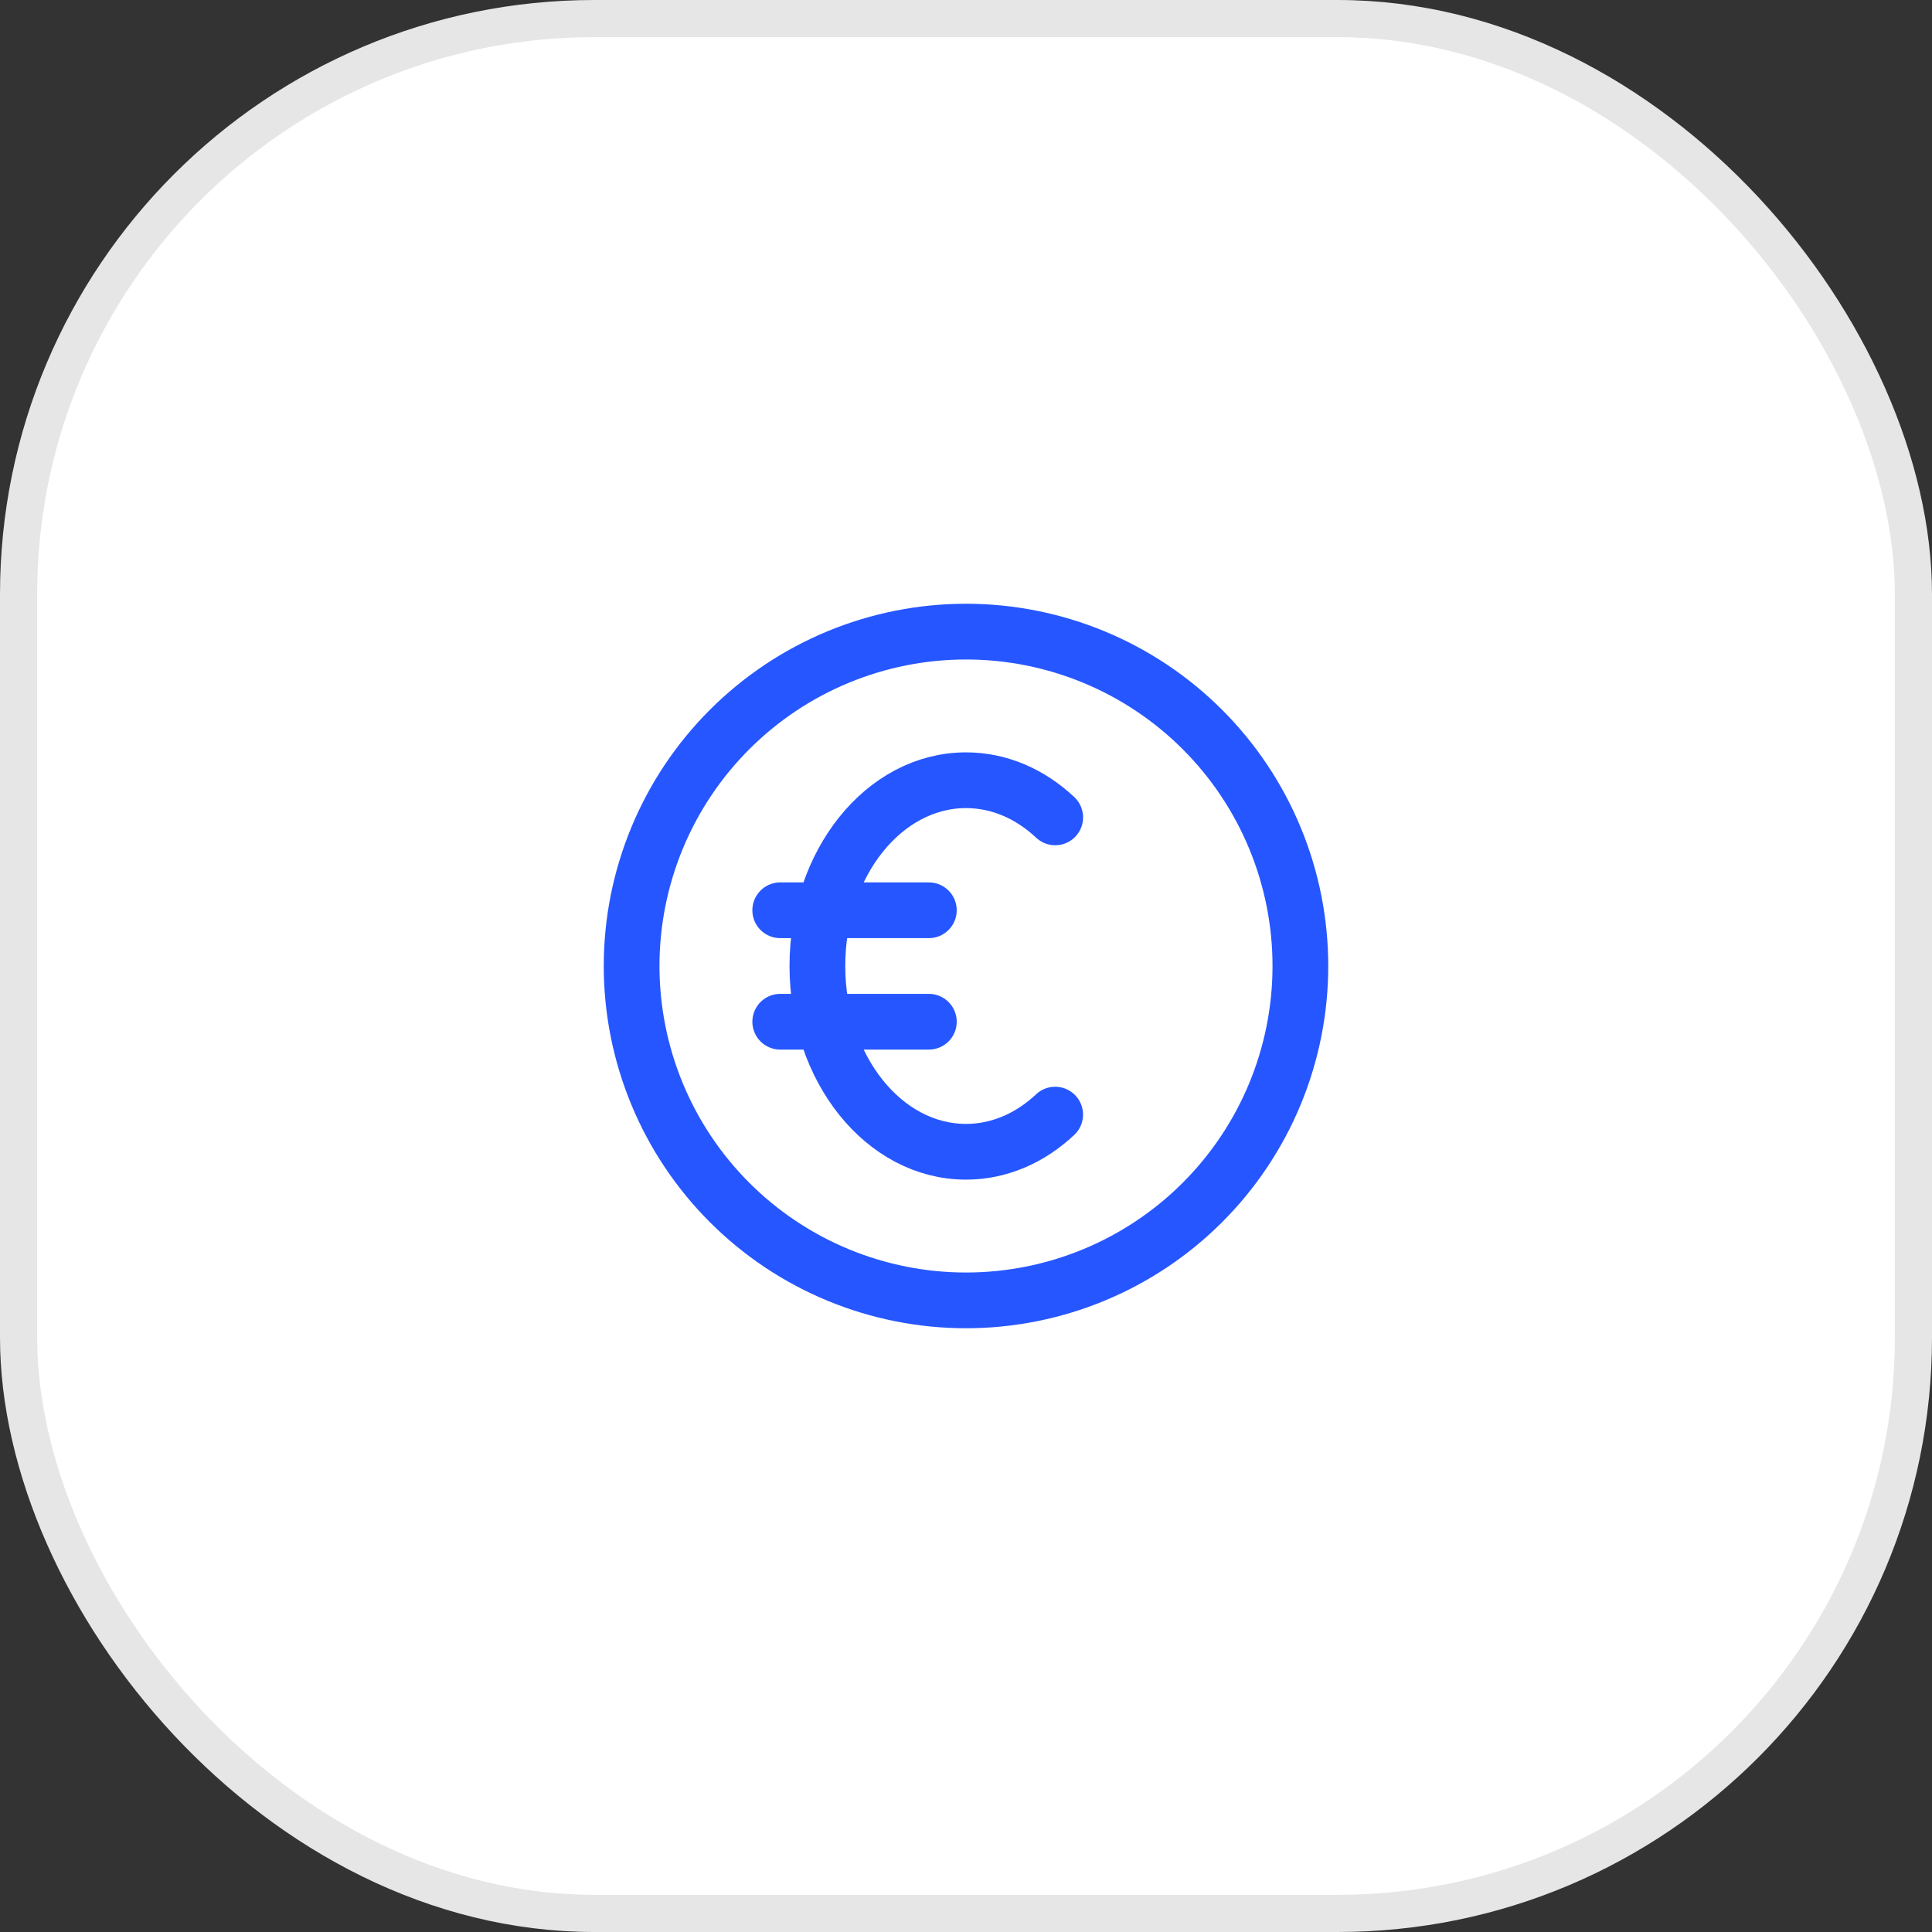
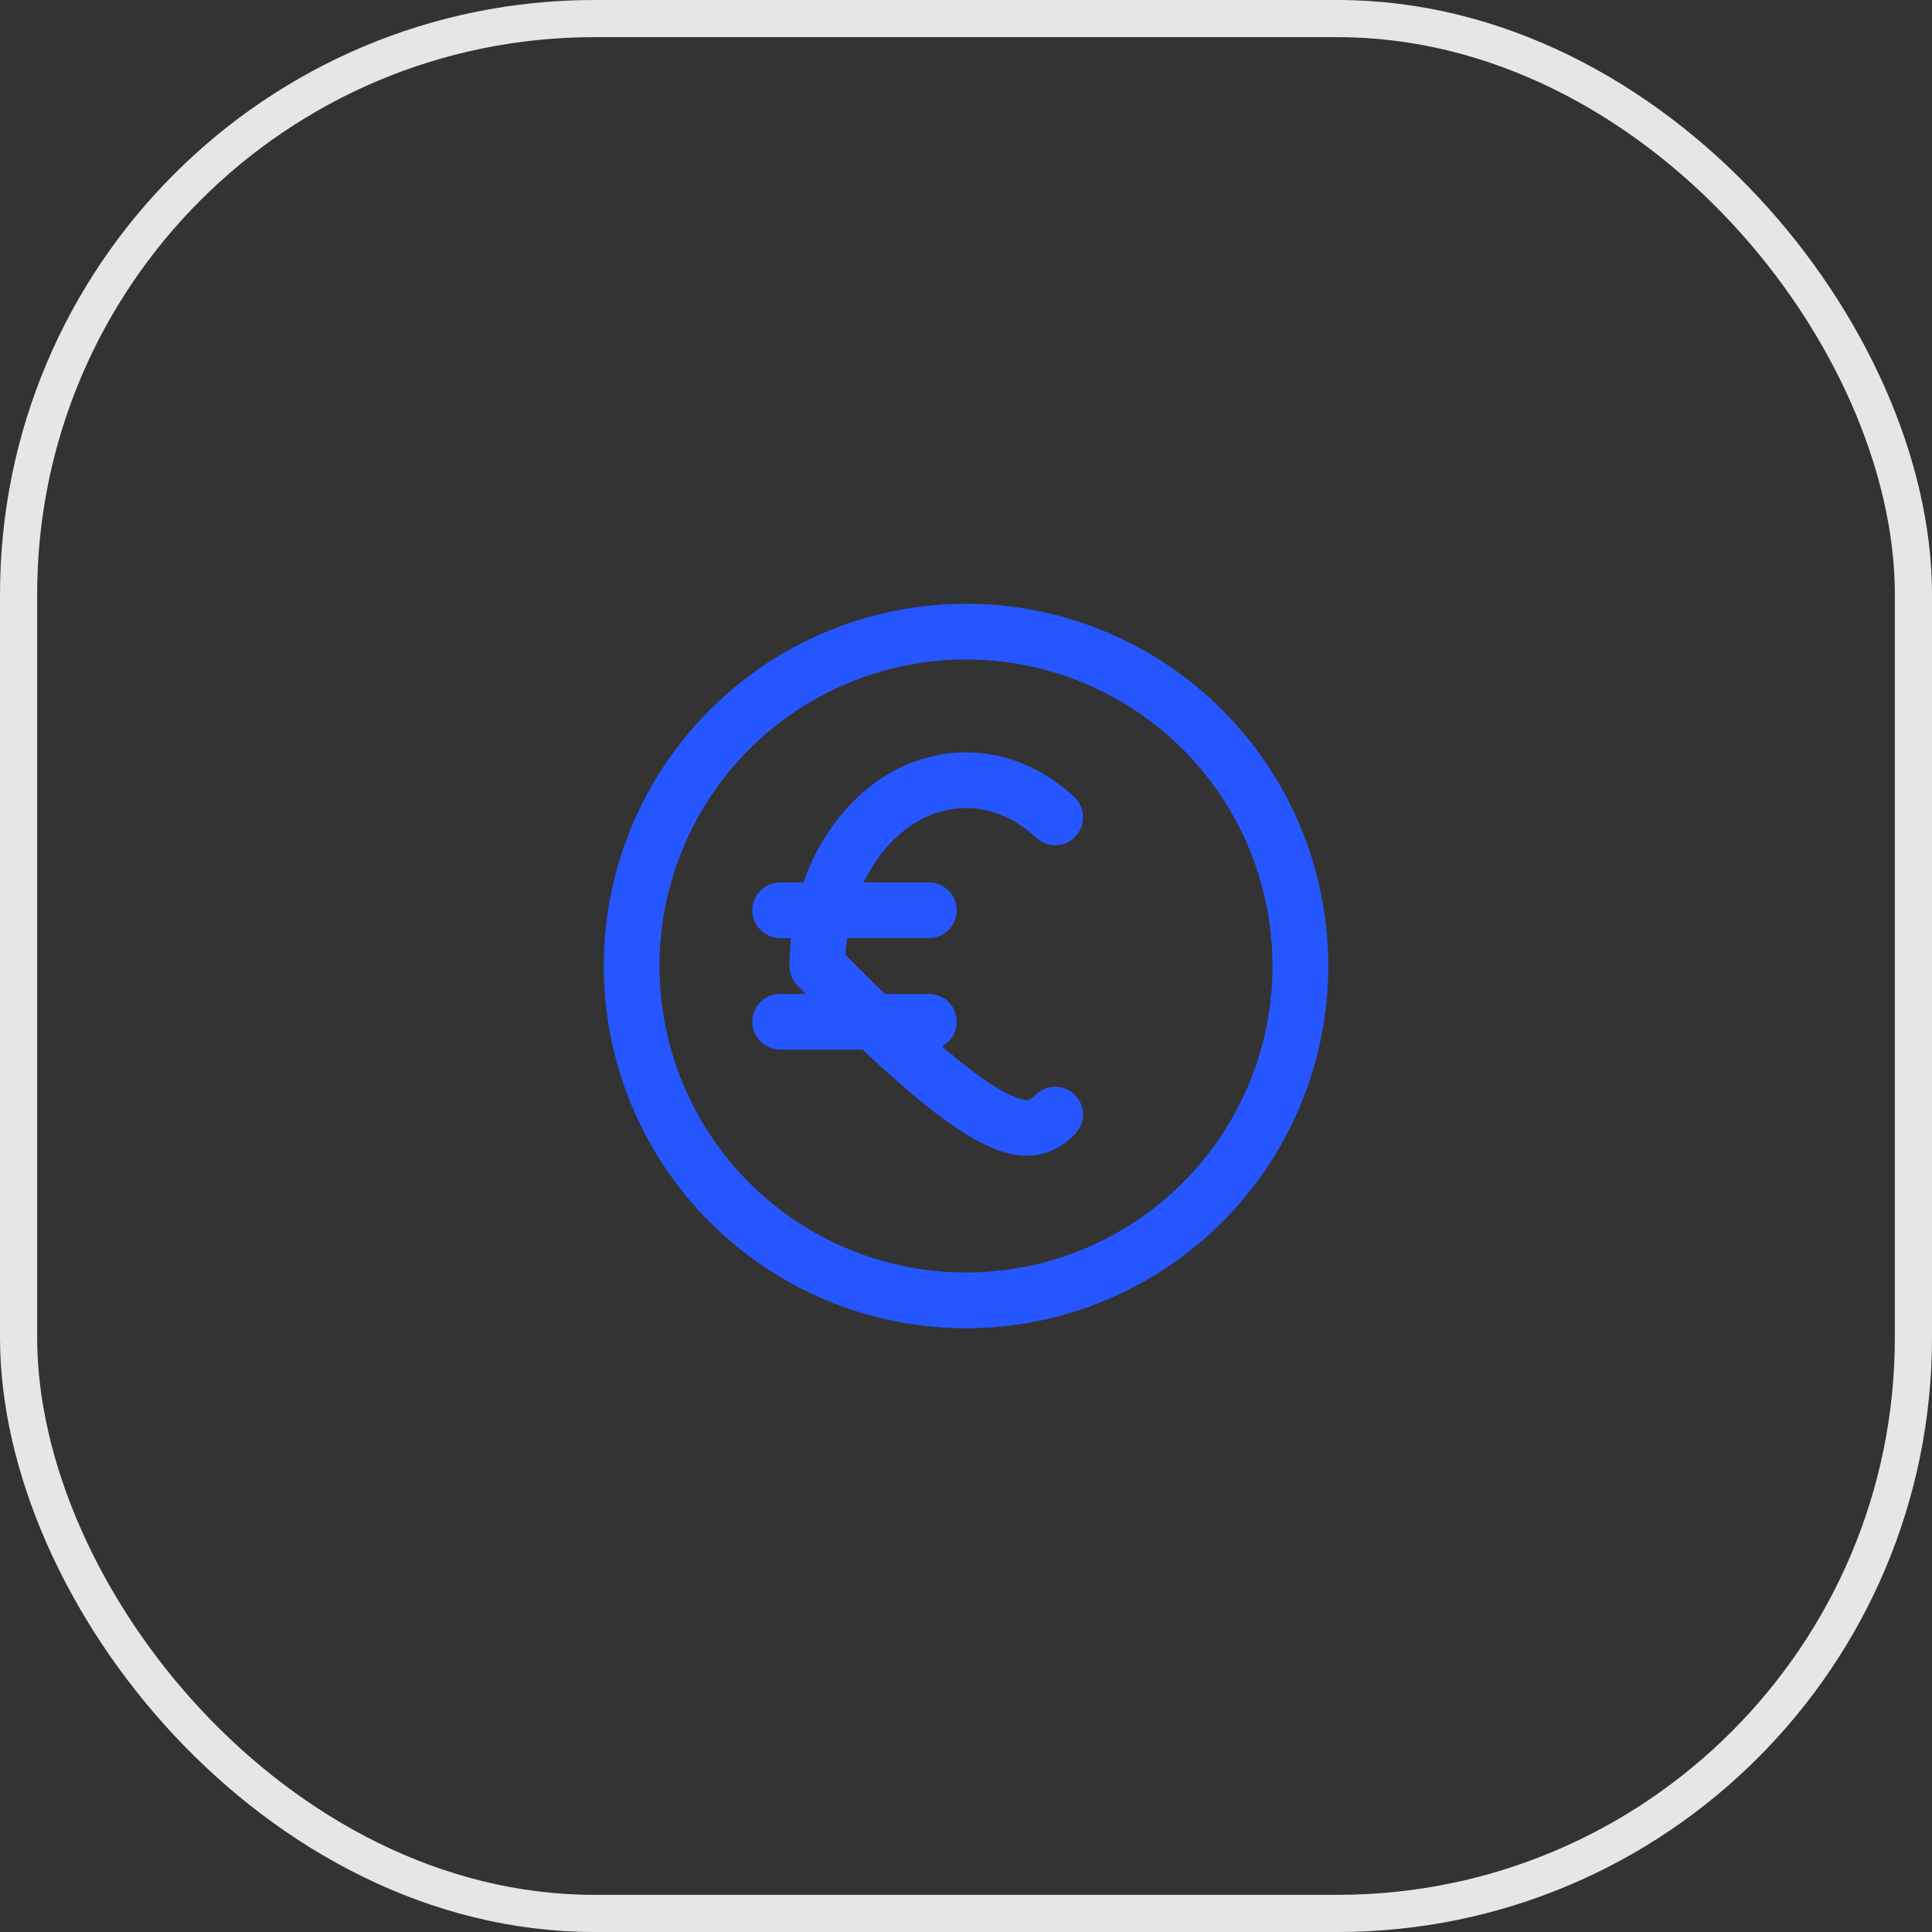
<svg xmlns="http://www.w3.org/2000/svg" width="52" height="52" viewBox="0 0 52 52" fill="none">
  <rect x="0" y="0" width="52" height="52" fill="#333333" stroke="none" />
-   <rect x="0.5" y="0.5" width="51" height="51" rx="15.5" fill="white" />
  <rect x="0.5" y="0.5" width="51" height="51" rx="15.5" stroke="#E6E6E6" />
-   <path d="M28.401 22C27.732 21.372 26.901 21 26 21C23.79 21 22 23.239 22 26C22 28.761 23.79 31 26 31C26.9 31 27.731 30.628 28.4 30M21 24.5H25M21 27.5H25M17 26C17 27.182 17.233 28.352 17.685 29.444C18.137 30.536 18.8 31.528 19.636 32.364C20.472 33.2 21.464 33.863 22.556 34.315C23.648 34.767 24.818 35 26 35C27.182 35 28.352 34.767 29.444 34.315C30.536 33.863 31.528 33.2 32.364 32.364C33.2 31.528 33.863 30.536 34.315 29.444C34.767 28.352 35 27.182 35 26C35 24.818 34.767 23.648 34.315 22.556C33.863 21.464 33.2 20.472 32.364 19.636C31.528 18.8 30.536 18.137 29.444 17.685C28.352 17.233 27.182 17 26 17C24.818 17 23.648 17.233 22.556 17.685C21.464 18.137 20.472 18.8 19.636 19.636C18.8 20.472 18.137 21.464 17.685 22.556C17.233 23.648 17 24.818 17 26Z" stroke="#2656FF" stroke-width="1.5" stroke-linecap="round" stroke-linejoin="round" />
+   <path d="M28.401 22C27.732 21.372 26.901 21 26 21C23.79 21 22 23.239 22 26C26.9 31 27.731 30.628 28.4 30M21 24.5H25M21 27.5H25M17 26C17 27.182 17.233 28.352 17.685 29.444C18.137 30.536 18.8 31.528 19.636 32.364C20.472 33.2 21.464 33.863 22.556 34.315C23.648 34.767 24.818 35 26 35C27.182 35 28.352 34.767 29.444 34.315C30.536 33.863 31.528 33.2 32.364 32.364C33.2 31.528 33.863 30.536 34.315 29.444C34.767 28.352 35 27.182 35 26C35 24.818 34.767 23.648 34.315 22.556C33.863 21.464 33.2 20.472 32.364 19.636C31.528 18.8 30.536 18.137 29.444 17.685C28.352 17.233 27.182 17 26 17C24.818 17 23.648 17.233 22.556 17.685C21.464 18.137 20.472 18.8 19.636 19.636C18.8 20.472 18.137 21.464 17.685 22.556C17.233 23.648 17 24.818 17 26Z" stroke="#2656FF" stroke-width="1.5" stroke-linecap="round" stroke-linejoin="round" />
</svg>